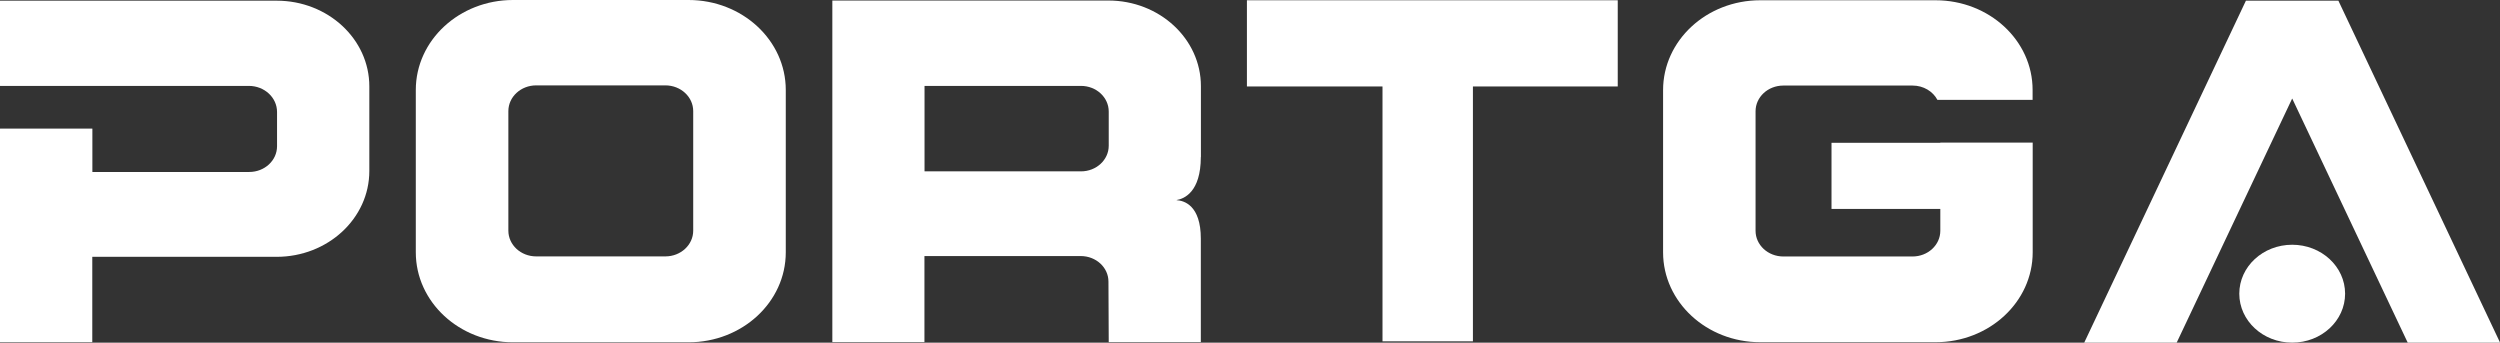
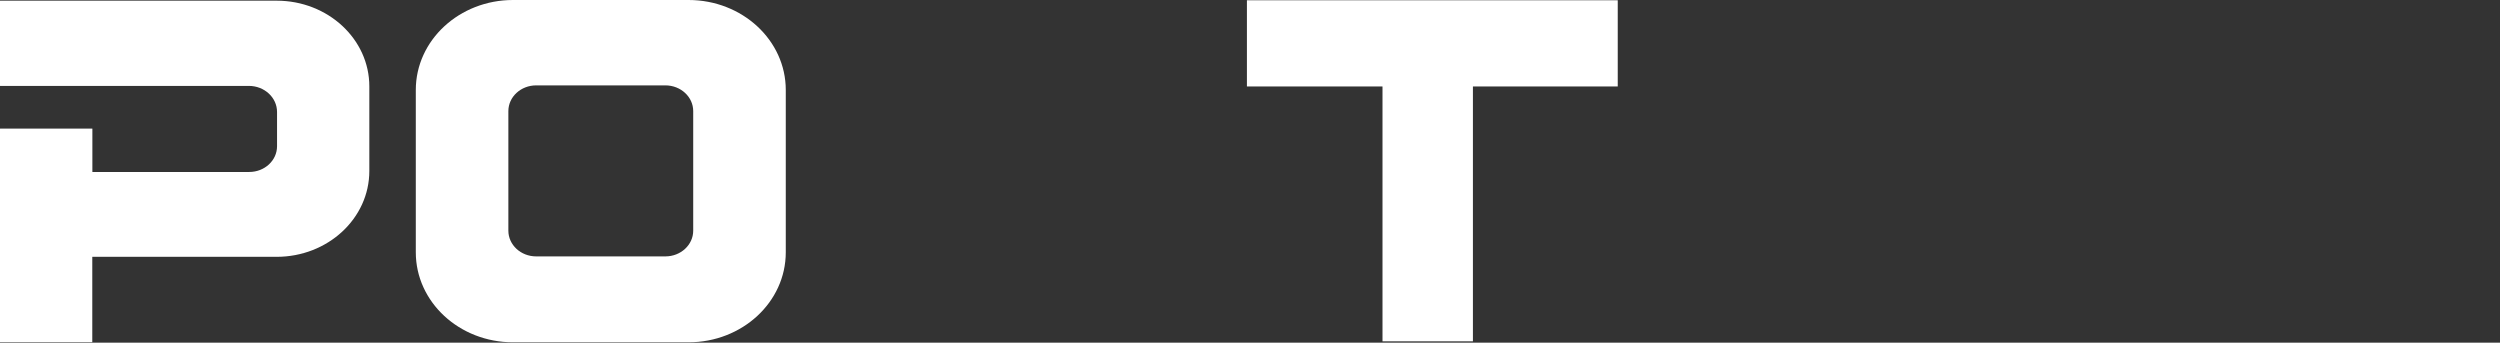
<svg xmlns="http://www.w3.org/2000/svg" width="197" height="27" viewBox="0 0 197 27" fill="none">
  <rect x="0" y="0" width="197" height="27" fill="#333333" stroke="none" />
  <g clip-path="url(#clip0_121_2317)">
    <path d="M54.257 0H40.426C36.199 0 32.765 3.17 32.765 7.088V19.884C32.765 23.796 36.191 26.973 40.426 26.973H54.257C58.485 26.973 61.919 23.803 61.919 19.884V7.088C61.919 3.177 58.493 0 54.257 0ZM54.625 18.177C54.625 19.299 53.64 20.204 52.434 20.204H42.25C41.037 20.204 40.059 19.293 40.059 18.177V8.755C40.059 7.633 41.044 6.728 42.25 6.728H52.434C53.647 6.728 54.625 7.639 54.625 8.755V18.177Z" fill="white" />
-     <path d="M160.176 11.252V11.238H152.897V11.252H144.331C144.331 11.252 144.323 11.252 144.323 11.259V16.456C144.323 16.456 144.323 16.463 144.331 16.463H152.89C152.89 16.463 152.897 16.463 152.897 16.47V18.184C152.897 19.306 151.919 20.211 150.706 20.211H140.529C139.316 20.211 138.338 19.306 138.338 18.184V8.769C138.338 7.646 139.316 6.742 140.529 6.742H150.713C151.573 6.742 152.316 7.204 152.669 7.871H160.162C160.162 7.871 160.169 7.871 160.169 7.864V7.095C160.176 3.191 156.75 0.021 152.522 0.021H138.706C134.478 0.021 131.051 3.191 131.051 7.102V19.884C131.051 23.796 134.478 26.966 138.706 26.966H152.522C156.75 26.966 160.176 23.796 160.176 19.884V16.463V11.252Z" fill="white" />
    <path d="M127.478 0.021H98.265C98.265 0.021 98.257 0.021 98.257 0.027V6.81C98.257 6.81 98.257 6.816 98.265 6.816H108.934C108.934 6.816 108.941 6.816 108.941 6.823V26.891C108.941 26.891 108.941 26.898 108.948 26.898H116.059C116.059 26.898 116.066 26.898 116.066 26.891V6.823C116.066 6.823 116.066 6.816 116.073 6.816H127.471C127.471 6.816 127.478 6.816 127.478 6.81V0.027C127.478 0.027 127.478 0.021 127.471 0.021H127.478Z" fill="white" />
-     <path d="M94.632 12.374C94.632 11.755 94.632 6.789 94.632 6.789C94.632 3.061 91.368 0.041 87.338 0.041H65.596C65.596 0.041 65.588 0.041 65.588 0.048V26.952C65.588 26.952 65.588 26.959 65.596 26.959H72.838C72.838 26.959 72.846 26.959 72.846 26.952V20.184C72.846 20.184 72.846 20.177 72.853 20.177H85.162C86.368 20.177 87.346 21.075 87.346 22.19L87.368 26.952C87.368 26.952 87.368 26.959 87.375 26.959H94.618C94.618 26.959 94.625 26.959 94.625 26.952V18.803C94.625 16.177 93.302 15.809 92.721 15.775C92.713 15.775 92.713 15.762 92.721 15.762C93.294 15.667 94.625 15.15 94.625 12.367L94.632 12.374ZM87.368 11.483C87.368 12.599 86.39 13.503 85.184 13.503H72.86C72.86 13.503 72.853 13.503 72.853 13.497V6.775C72.853 6.775 72.853 6.769 72.86 6.769H85.184C86.39 6.769 87.368 7.673 87.368 8.789V11.476V11.483Z" fill="white" />
    <path d="M21.802 0.054H0.007C0.007 0.054 0 0.054 0 0.061V6.762C0 6.762 0 6.769 0.007 6.769H19.61C20.838 6.769 21.831 7.687 21.831 8.823V11.524C21.831 12.646 20.853 13.551 19.64 13.551H7.287C7.287 13.551 7.279 13.551 7.279 13.544V10.143C7.279 10.143 7.279 10.136 7.272 10.136H0.007C0.007 10.136 0 10.136 0 10.143V26.959C0 26.959 0 26.966 0.007 26.966H7.265C7.265 26.966 7.272 26.966 7.272 26.959V20.245C7.272 20.245 7.272 20.238 7.279 20.238H21.794C25.831 20.238 29.103 17.211 29.103 13.476V6.816C29.11 3.082 25.838 0.054 21.802 0.054Z" fill="white" />
-     <path d="M197 26.986L184.265 0.054C184.265 0.054 184.265 0.054 184.257 0.054H176.985C176.985 0.054 176.985 0.054 176.978 0.054L164.243 26.986C164.243 26.986 164.243 27 164.25 27H171.515C171.515 27 171.515 27 171.522 27L180.618 7.776H180.632L189.728 27C189.728 27 189.728 27 189.735 27H197C197 27 197.007 27 197.007 26.986H197Z" fill="white" />
-     <path d="M180.625 27C182.928 27 184.794 25.273 184.794 23.143C184.794 21.012 182.928 19.286 180.625 19.286C178.323 19.286 176.456 21.012 176.456 23.143C176.456 25.273 178.323 27 180.625 27Z" fill="white" />
  </g>
  <defs>
    <clipPath id="clip0_121_2317">
      <rect width="197" height="27" fill="white" />
    </clipPath>
  </defs>
</svg>